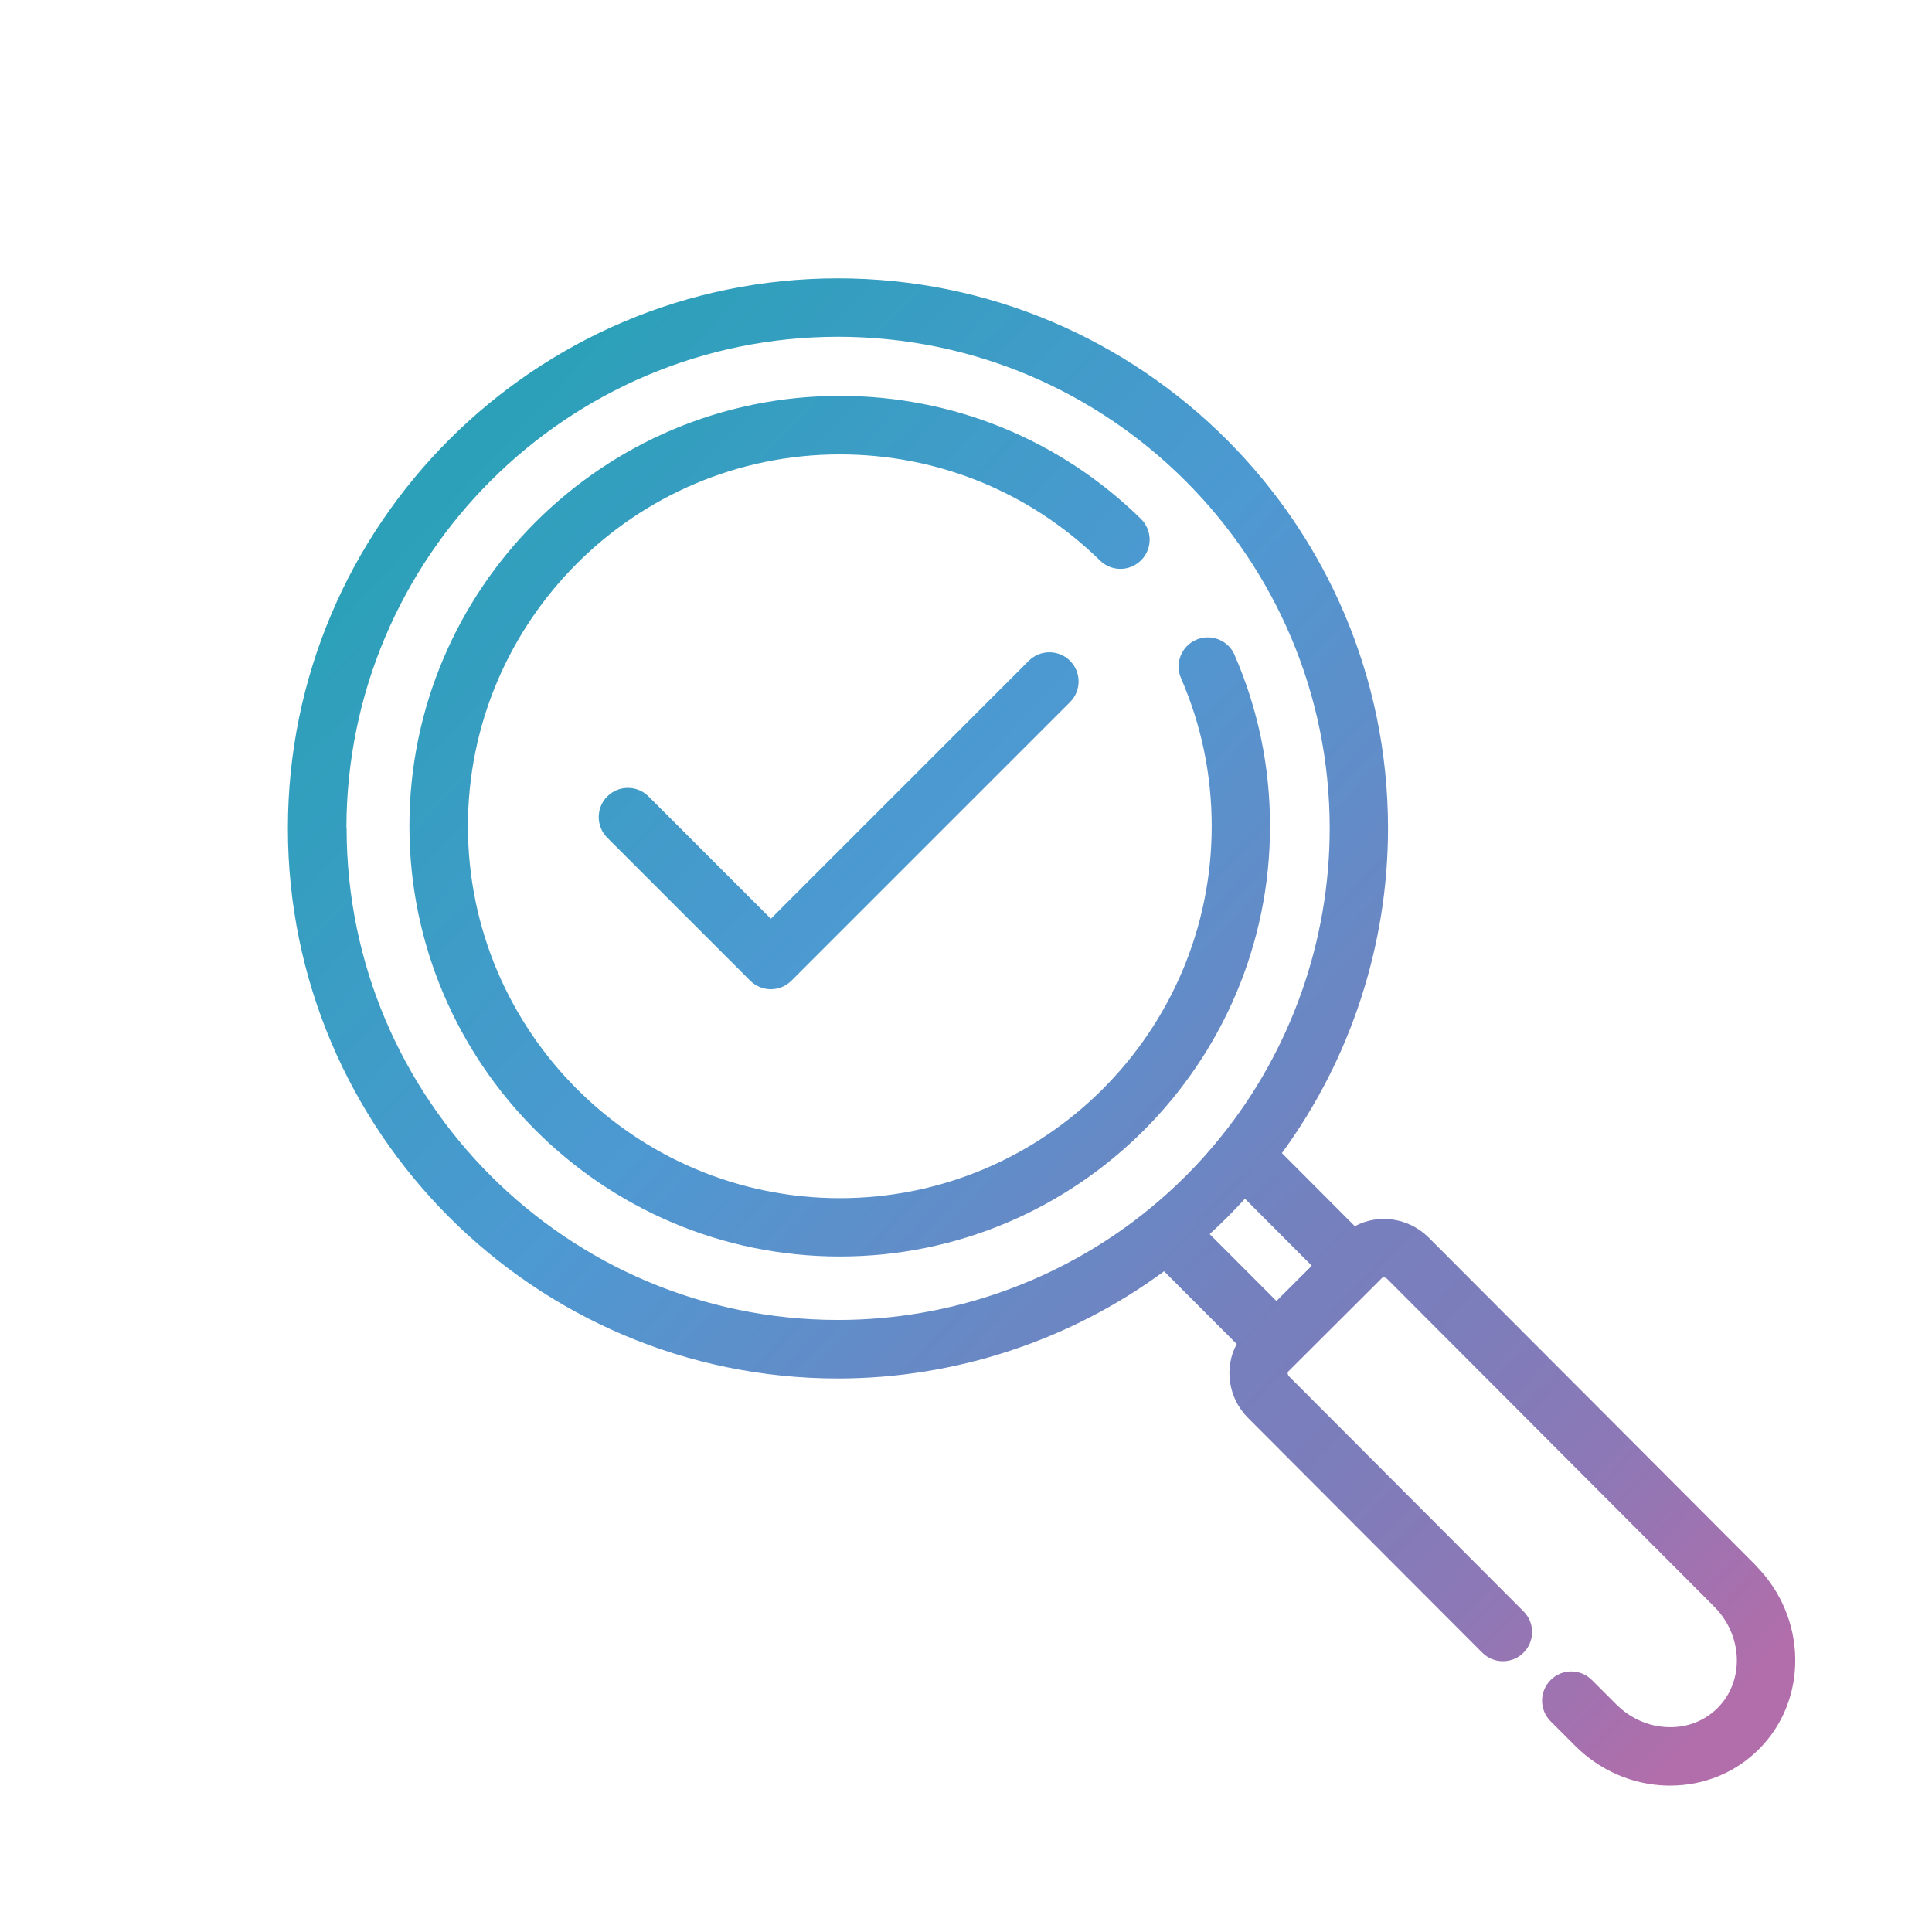
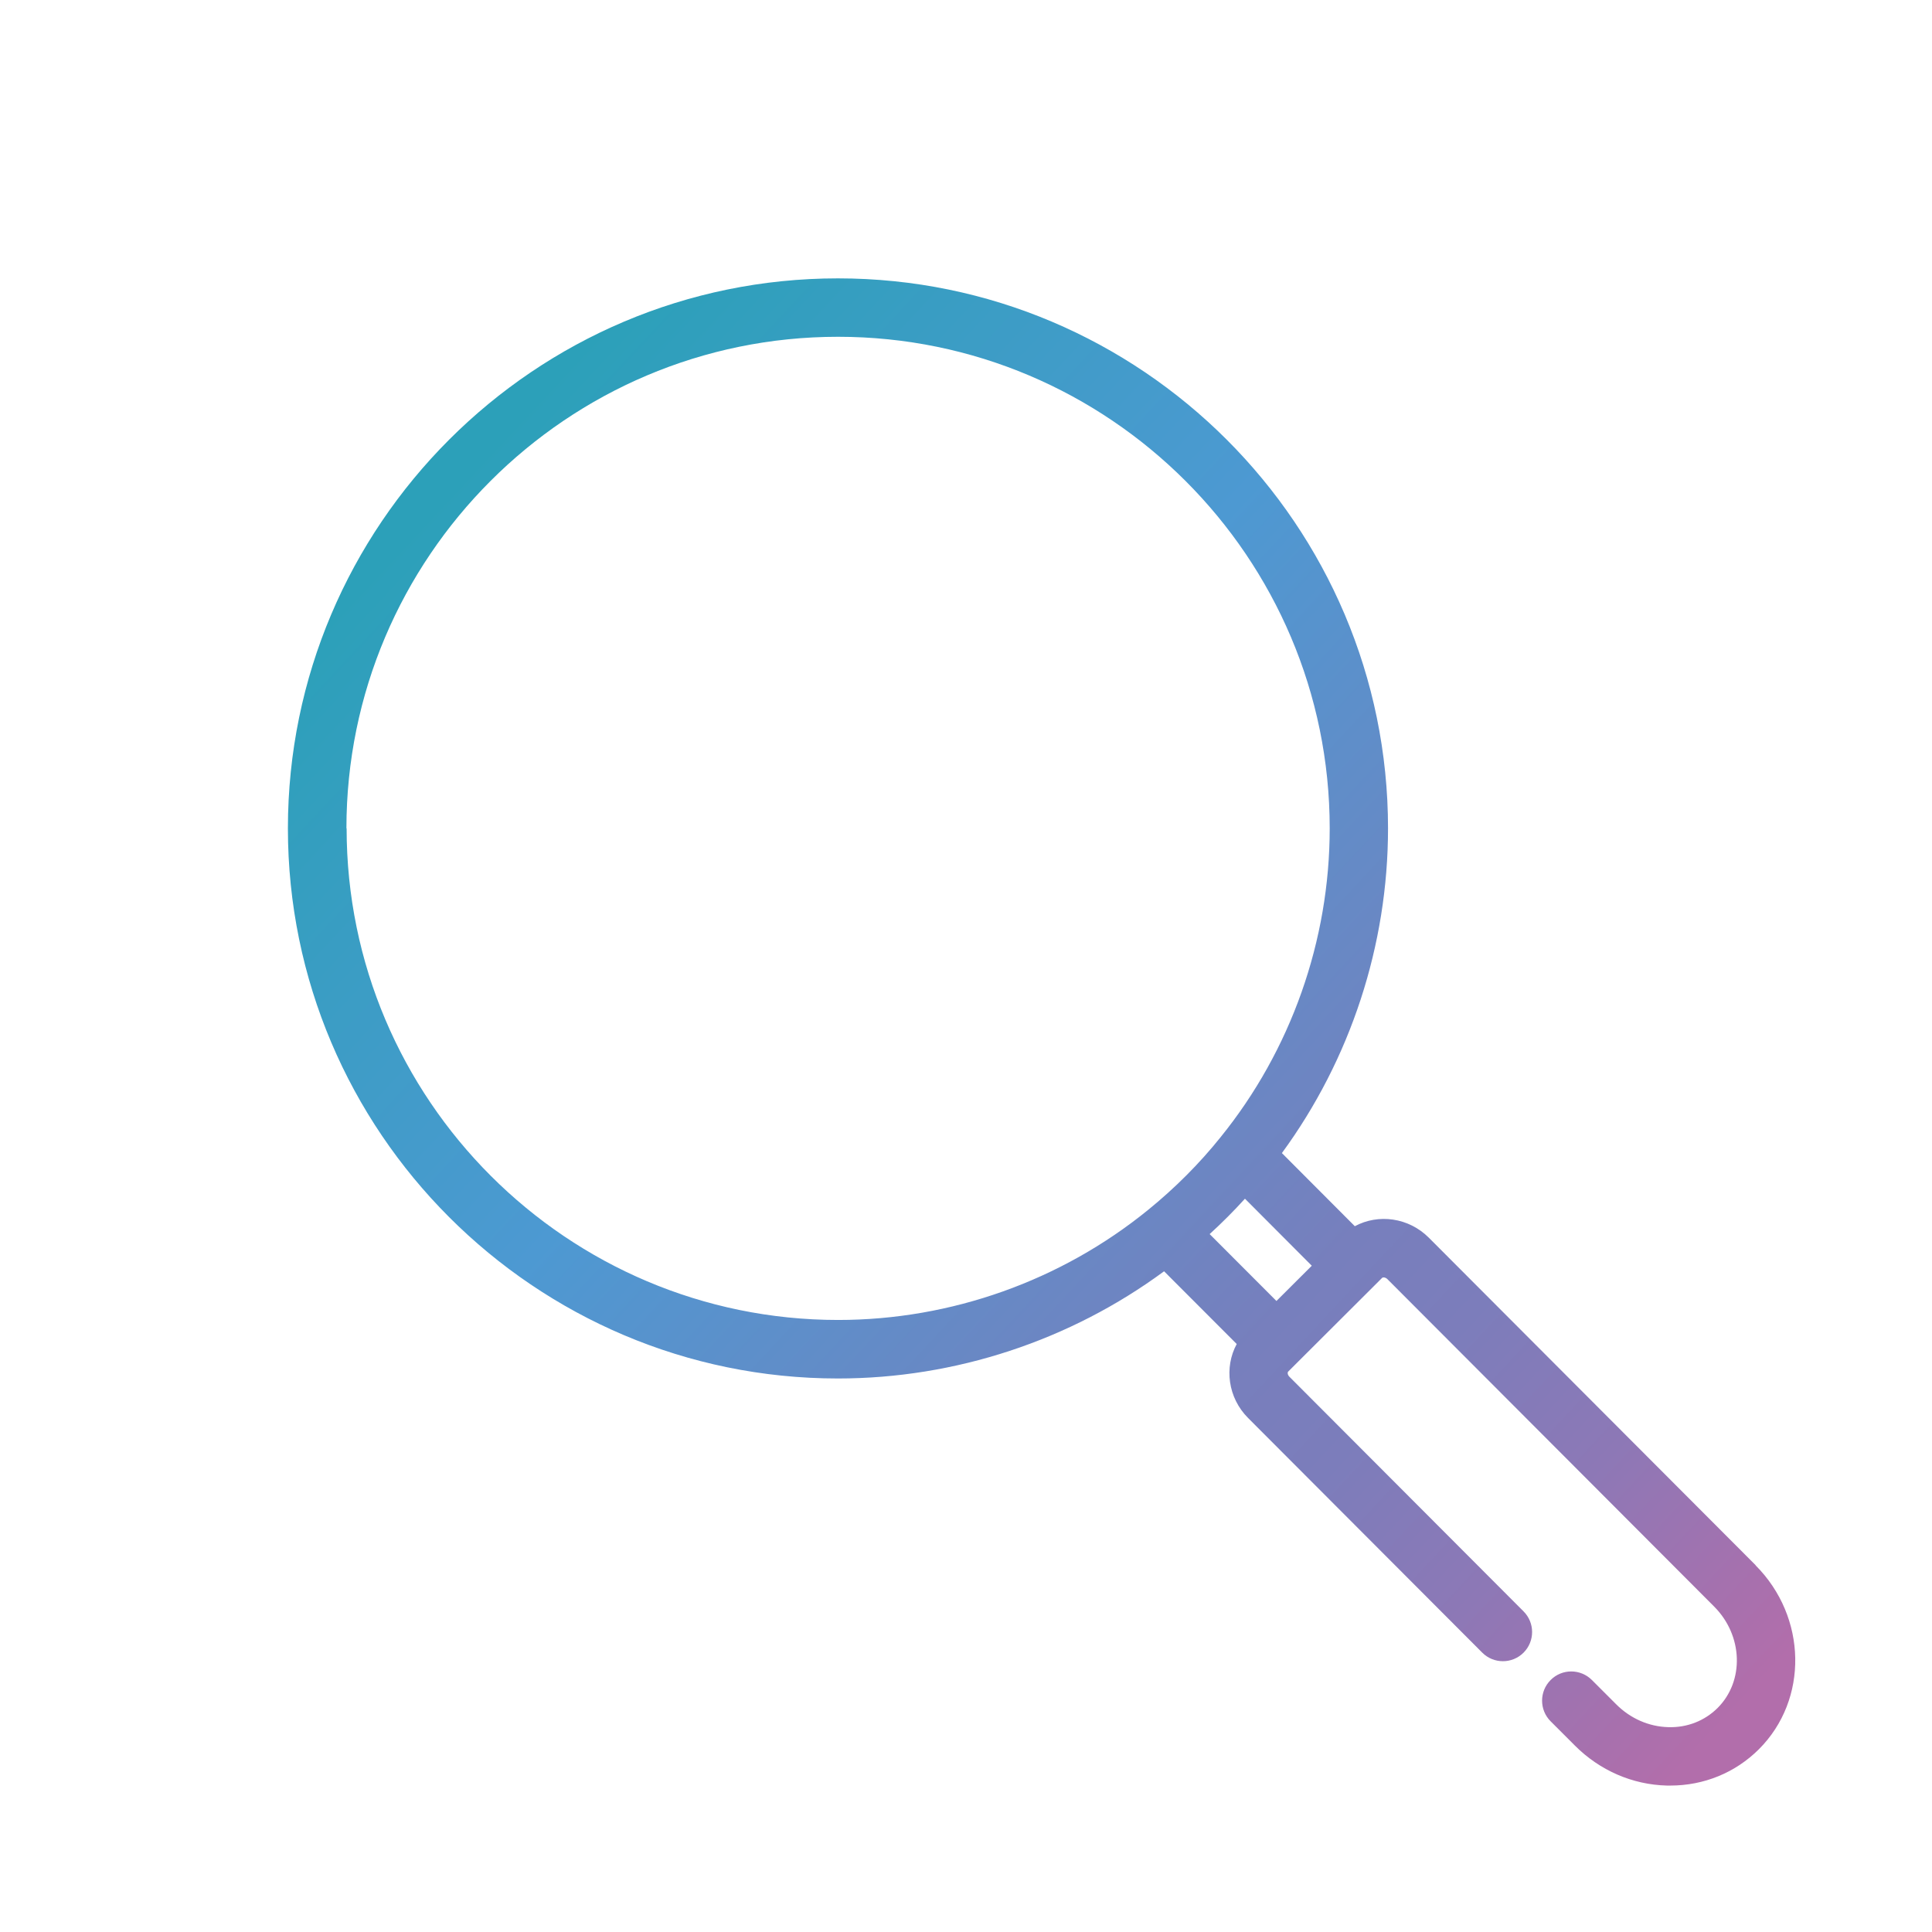
<svg xmlns="http://www.w3.org/2000/svg" xmlns:xlink="http://www.w3.org/1999/xlink" id="Ebene_1" viewBox="0 0 198.43 198.43">
  <defs>
    <style>.cls-1{fill:url(#Unbenannter_Verlauf_16-3);}.cls-2{fill:url(#Unbenannter_Verlauf_16-2);}.cls-3{fill:url(#Unbenannter_Verlauf_16);}</style>
    <linearGradient id="Unbenannter_Verlauf_16" x1="47.46" y1="48.69" x2="180.73" y2="172.92" gradientUnits="userSpaceOnUse">
      <stop offset="0" stop-color="#2ca0b9" />
      <stop offset=".33" stop-color="#4d99d2" />
      <stop offset=".66" stop-color="#777fbd" />
      <stop offset=".74" stop-color="#7c7dbb" />
      <stop offset=".85" stop-color="#8d78b6" />
      <stop offset=".96" stop-color="#a870ad" />
      <stop offset="1" stop-color="#b26eab" />
    </linearGradient>
    <linearGradient id="Unbenannter_Verlauf_16-2" x1="51.1" y1="44.79" x2="184.37" y2="169.02" xlink:href="#Unbenannter_Verlauf_16" />
    <linearGradient id="Unbenannter_Verlauf_16-3" x1="47.26" y1="48.9" x2="180.53" y2="173.14" xlink:href="#Unbenannter_Verlauf_16" />
  </defs>
-   <path class="cls-3" d="M126.8,67.26c-.66-1.52-2.43-2.21-3.95-1.55-1.52.66-2.21,2.43-1.55,3.95,2.09,4.8,3.15,9.92,3.15,15.2,0,21.06-17.13,38.2-38.19,38.2s-38.2-17.14-38.2-38.2,17.14-38.19,38.2-38.19c10.05,0,19.54,3.87,26.72,10.9,1.18,1.16,3.08,1.14,4.24-.05,1.16-1.18,1.14-3.08-.05-4.24-8.31-8.13-19.29-12.62-30.92-12.62-24.37,0-44.2,19.82-44.2,44.19s19.83,44.2,44.2,44.2,44.19-19.83,44.19-44.2c0-6.12-1.23-12.04-3.65-17.6Z" />
-   <path class="cls-2" d="M105.66,67.87l-26.49,26.49-12.56-12.56c-1.17-1.17-3.07-1.17-4.24,0-1.17,1.17-1.17,3.07,0,4.24l14.68,14.68c.56.56,1.33.88,2.12.88s1.56-.32,2.12-.88l28.61-28.61c1.17-1.17,1.17-3.07,0-4.24-1.17-1.17-3.07-1.17-4.24,0Z" />
  <path class="cls-1" d="M180.32,160.76l-33.57-33.64c-2.08-2.08-5.19-2.48-7.6-1.18l-7.49-7.51c7.05-9.63,10.9-21.36,10.9-33.35,0-31.15-25.35-56.49-56.5-56.49s-56.49,25.34-56.49,56.49,25.34,56.5,56.49,56.5c12.06,0,23.85-3.9,33.5-11.01l7.46,7.47c-1.3,2.4-.91,5.52,1.17,7.6l24.05,24.1c1.17,1.17,3.07,1.17,4.24,0,1.17-1.17,1.17-3.07,0-4.24l-24.05-24.1c-.2-.2-.21-.45-.12-.53l.88-.88s0,0,0,0l7.88-7.86s.02-.02.03-.03l.85-.85c.08-.08.33-.08.54.12l33.57,33.64c2.96,2.97,3.12,7.64.35,10.41-1.33,1.32-3.12,2.03-5.06,1.97-1.99-.05-3.89-.88-5.35-2.34l-2.5-2.5c-1.17-1.17-3.07-1.18-4.24,0-1.17,1.17-1.17,3.07,0,4.24l2.5,2.5c2.55,2.55,5.9,4.01,9.44,4.1.12,0,.24,0,.35,0,3.46,0,6.68-1.32,9.1-3.73,5.11-5.1,4.96-13.58-.34-18.89ZM35.58,85.08c0-27.84,22.65-50.49,50.49-50.49s50.5,22.65,50.5,50.49c0,11.52-3.98,22.79-11.21,31.72,0,0,0,0,0,0,0,0,0,0,0,0-2.17,2.71-4.67,5.21-7.41,7.44,0,0,0,0,0,0h0c-8.96,7.3-20.28,11.33-31.86,11.33-27.84,0-50.49-22.65-50.49-50.5ZM127.86,123.11l6.87,6.89-3.63,3.62-6.86-6.87c1.27-1.16,2.48-2.37,3.63-3.64Z" />
</svg>